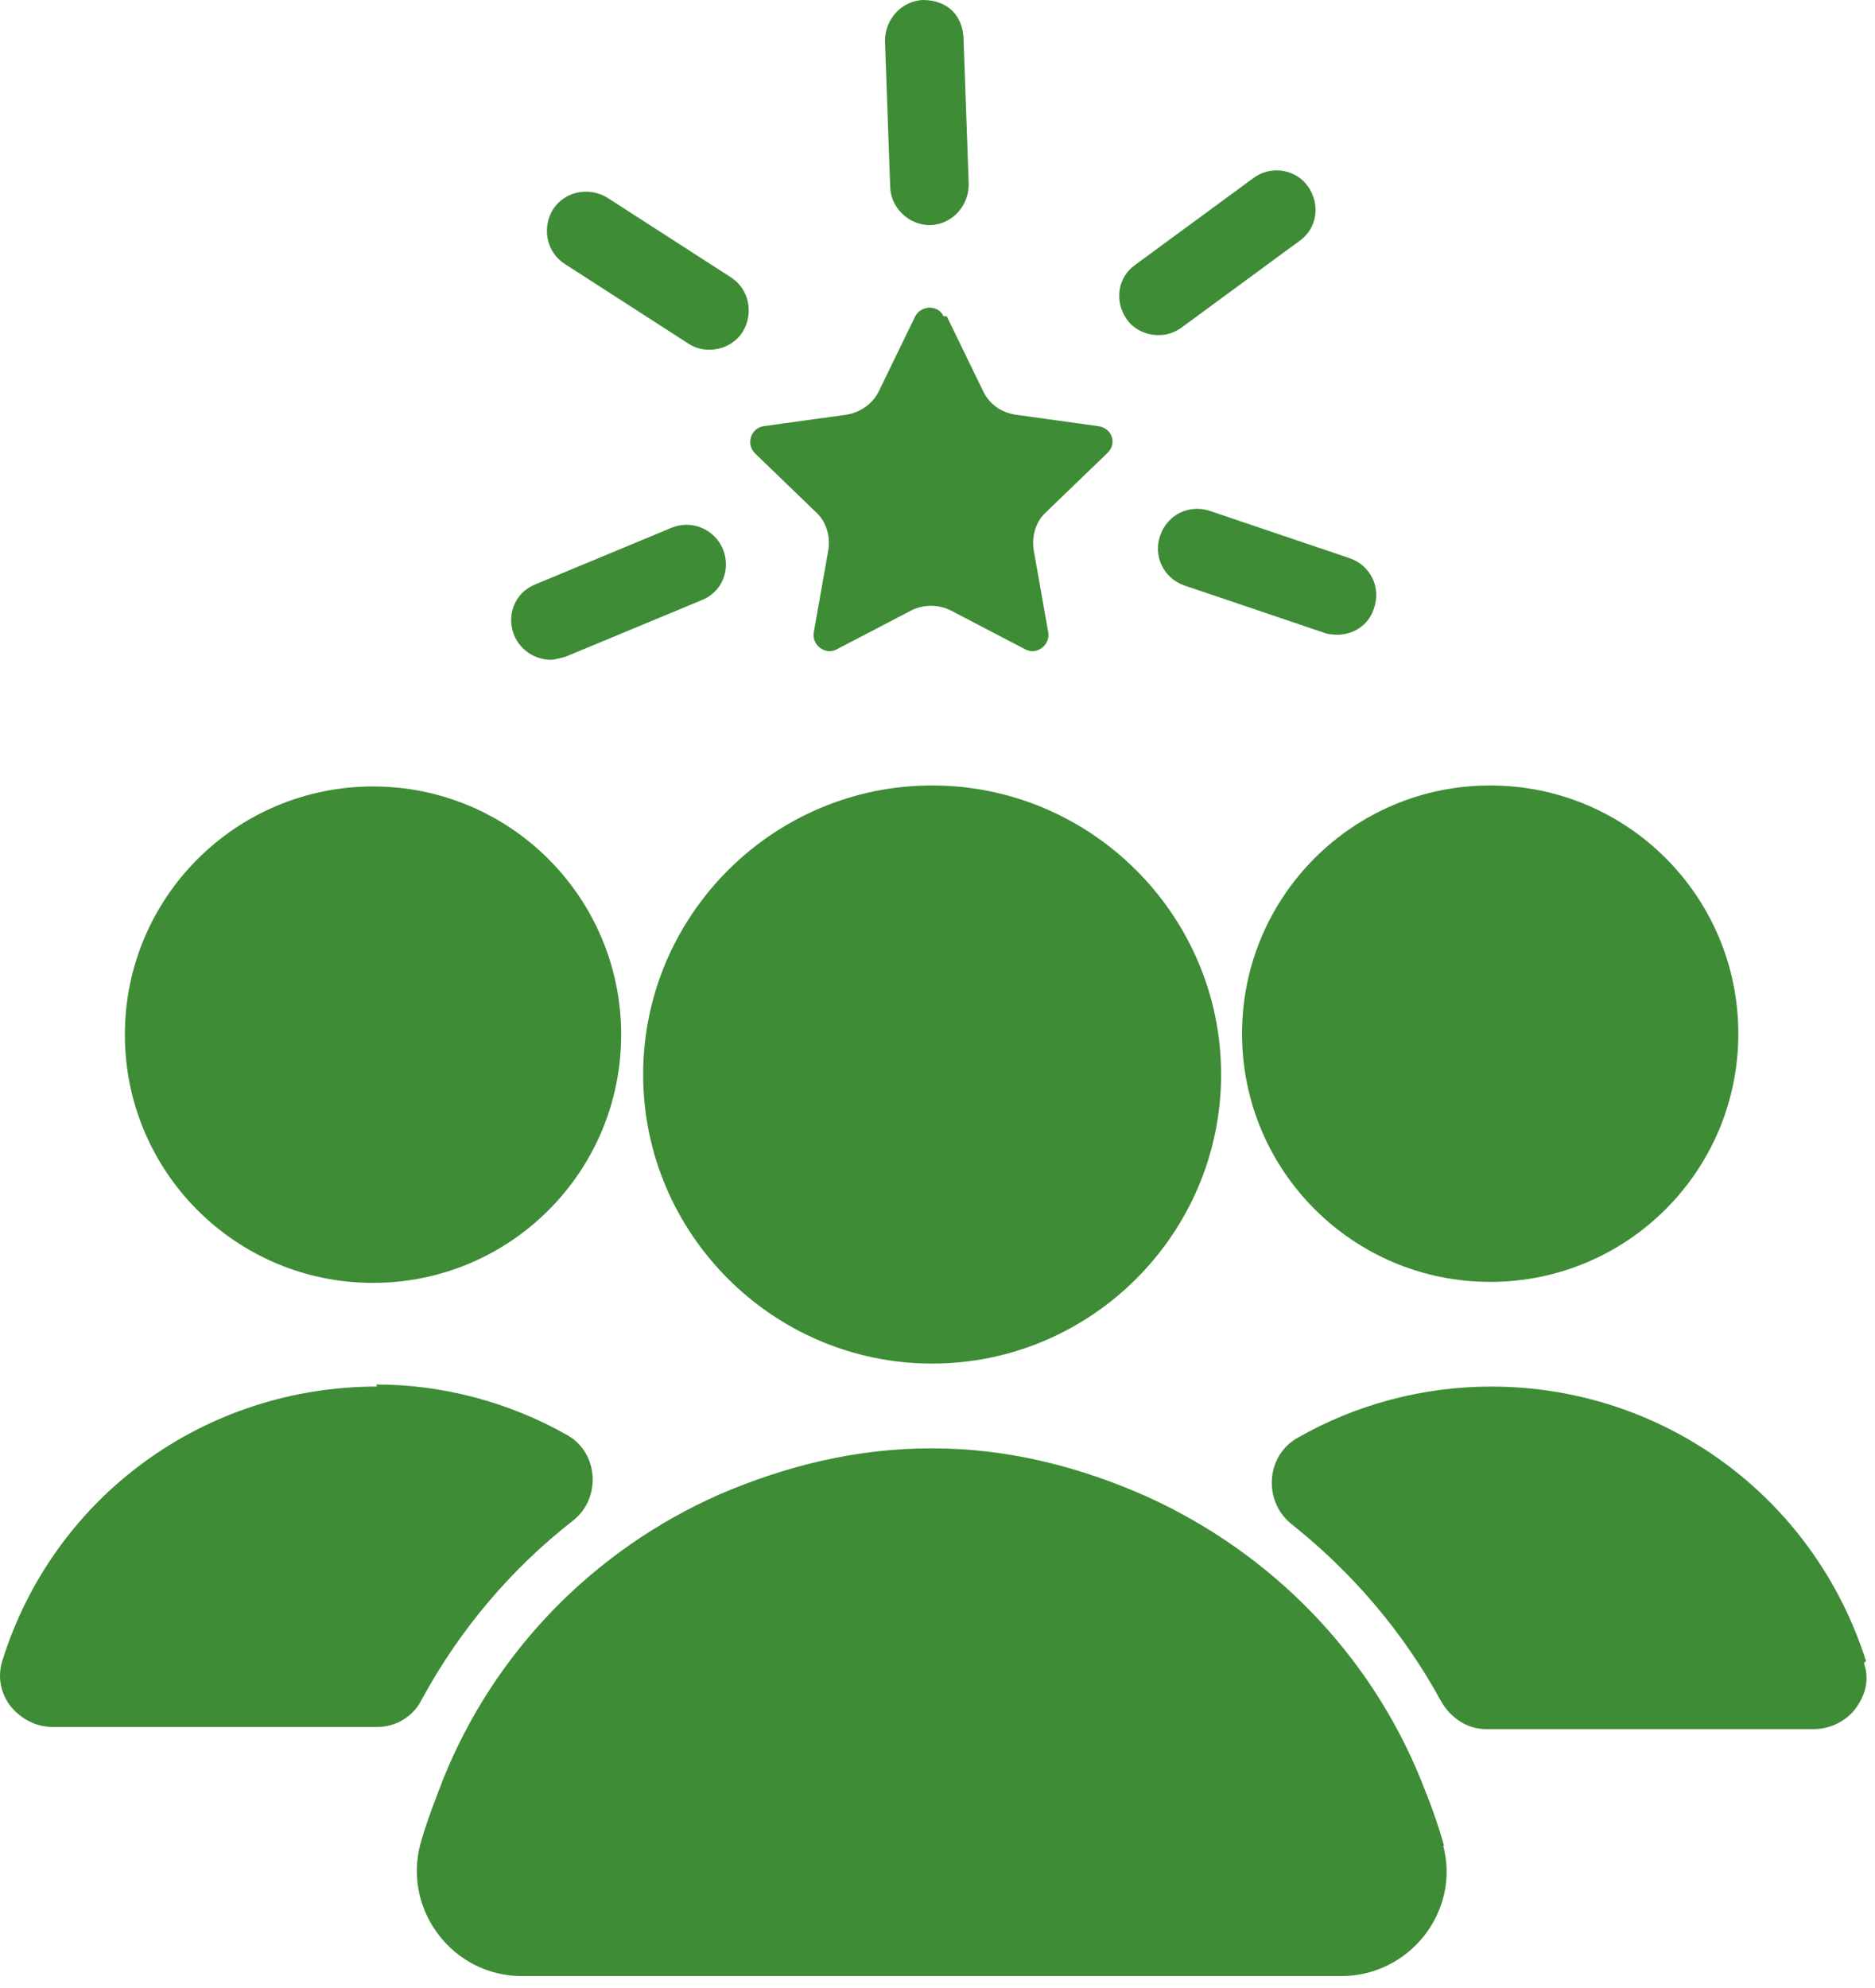
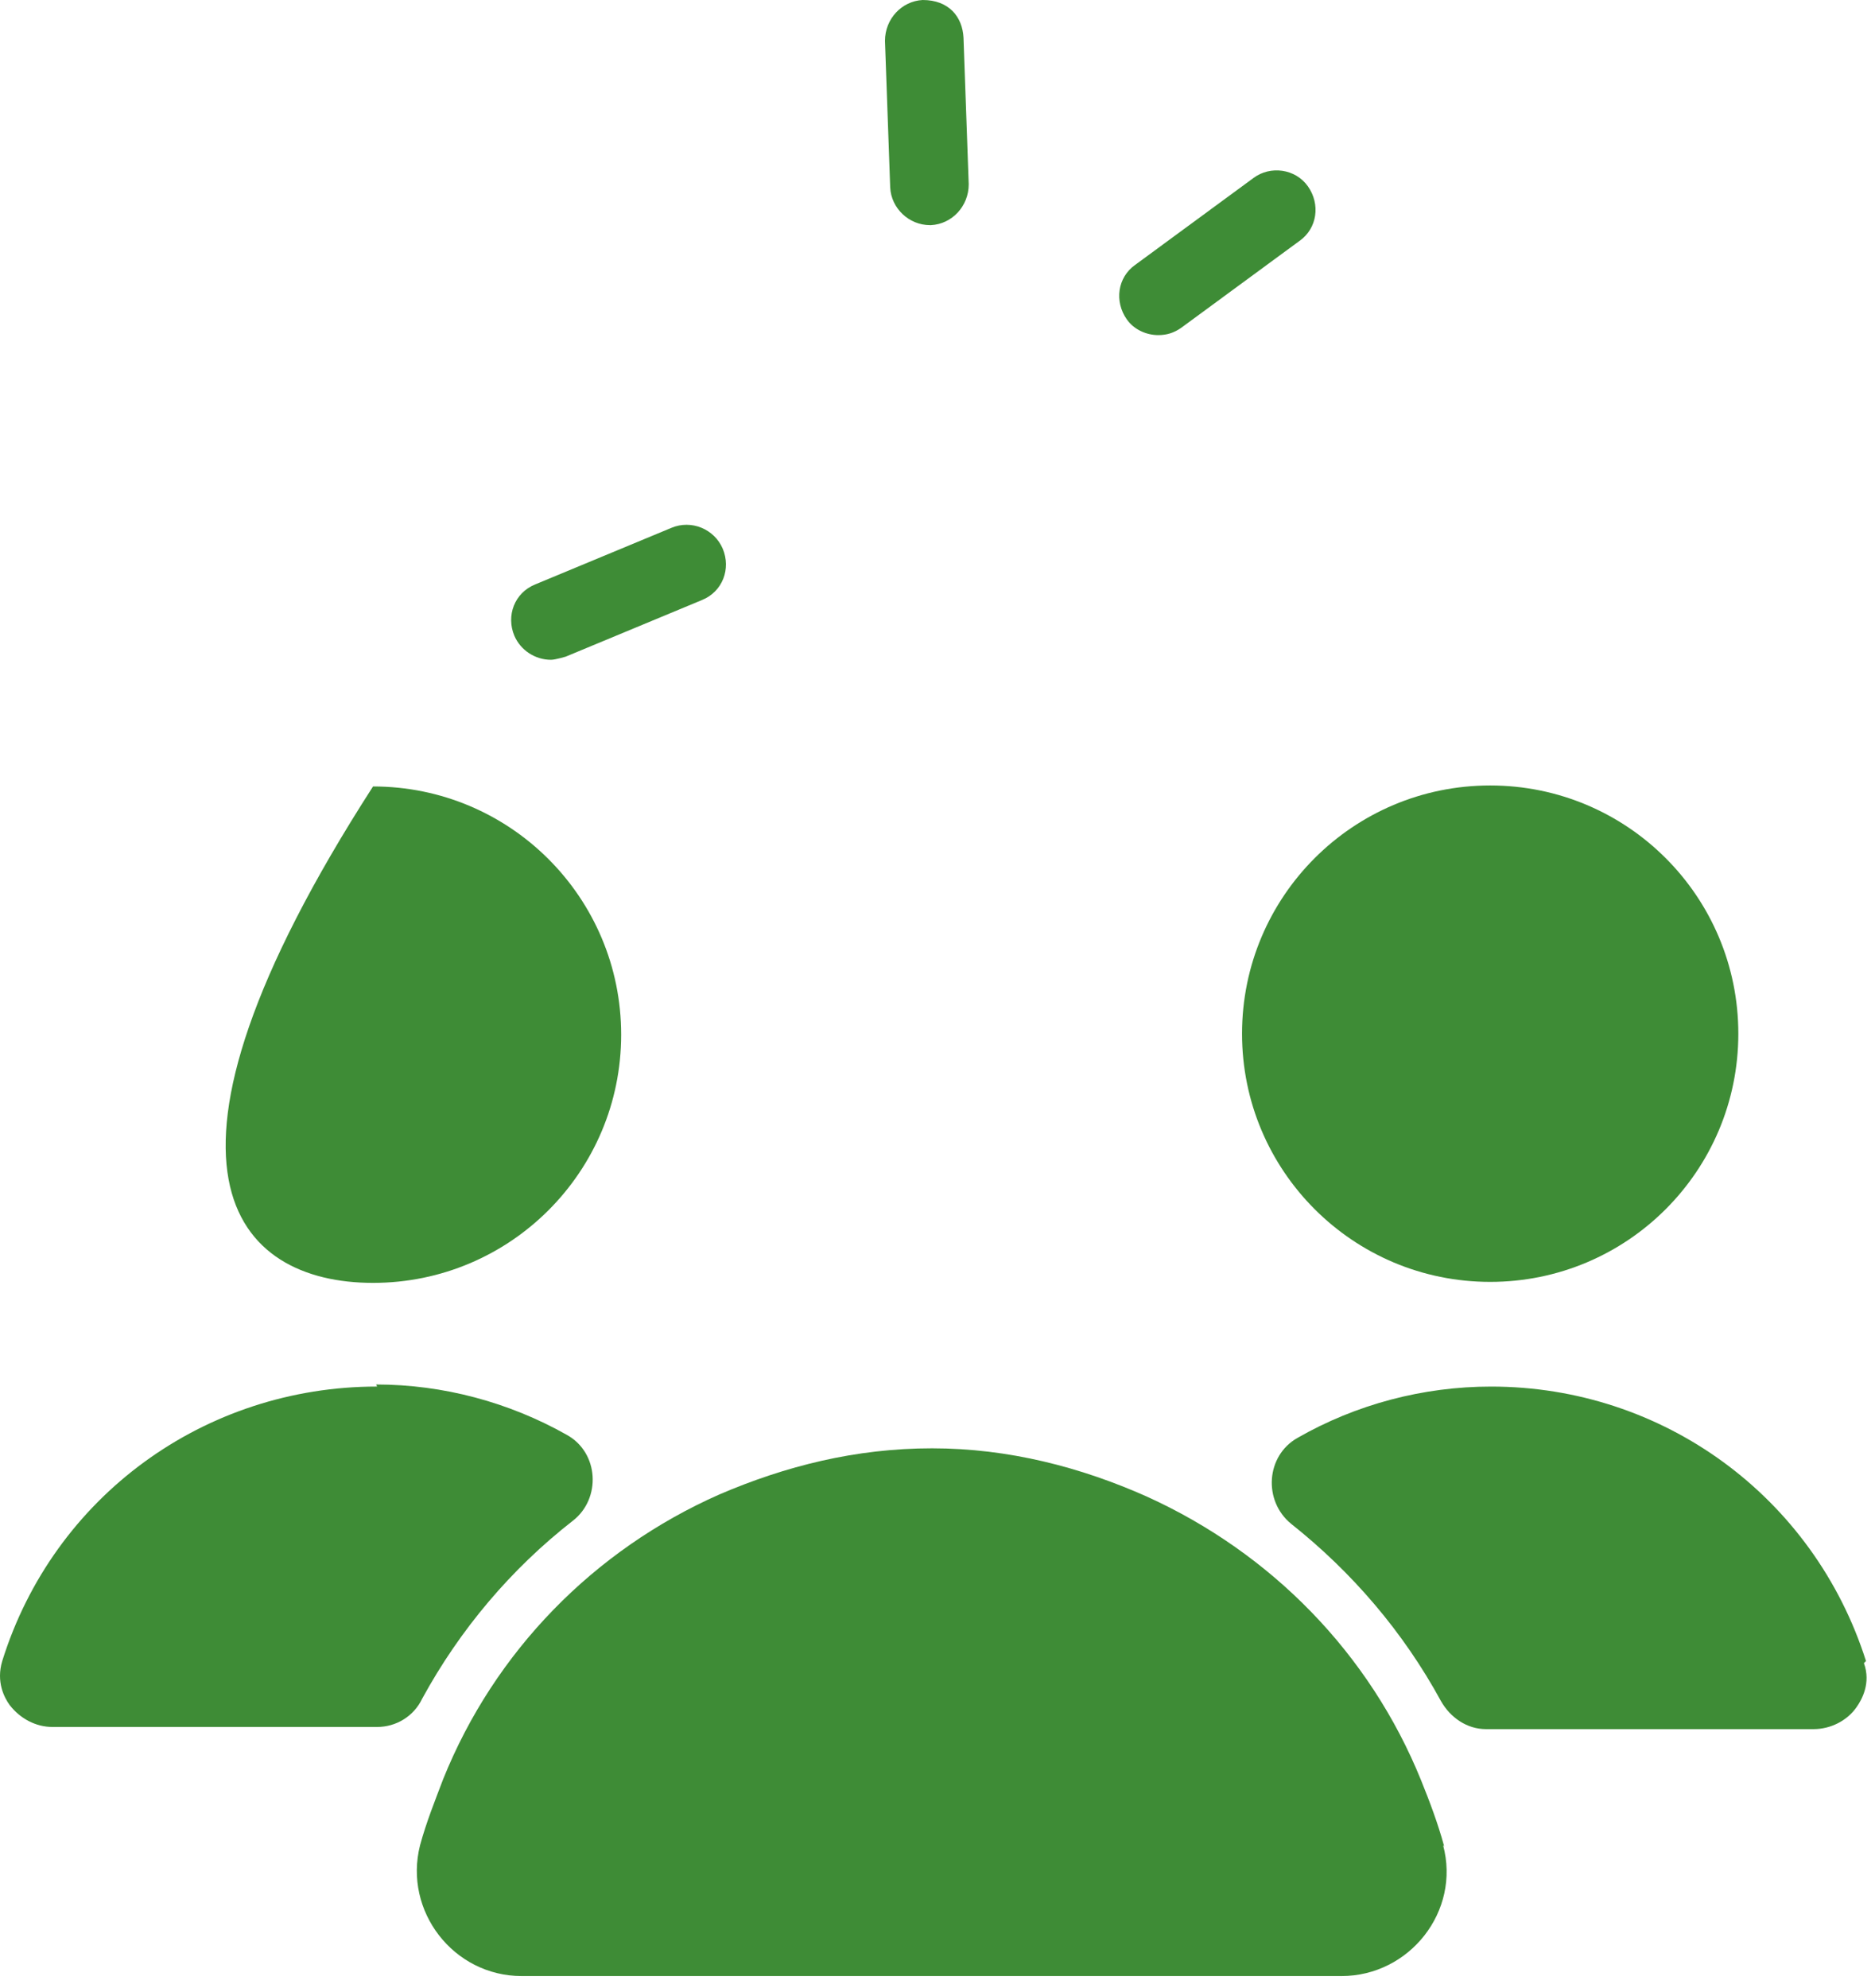
<svg xmlns="http://www.w3.org/2000/svg" width="100" height="106" viewBox="0 0 100 106" fill="none">
-   <path d="M49.713 41.881C41.227 41.881 34.301 48.807 34.301 57.294C34.301 65.78 41.227 72.706 49.713 72.706C58.199 72.706 65.126 65.78 65.126 57.294C65.126 48.807 58.199 41.881 49.713 41.881Z" fill="#3E8C36" />
  <path d="M79.477 41.881C72.163 41.881 66.242 47.802 66.242 55.116C66.242 62.429 72.163 68.35 79.477 68.35C86.79 68.35 92.711 62.429 92.711 55.116C92.711 47.802 86.79 41.881 79.477 41.881Z" fill="#3E8C36" />
-   <path d="M19.895 41.934C12.581 41.934 6.66 47.855 6.66 55.168C6.66 62.482 12.581 68.403 19.895 68.403C27.208 68.403 33.129 62.482 33.129 55.168C33.129 47.855 27.208 41.934 19.895 41.934Z" fill="#3E8C36" />
-   <path d="M50.494 16.863L52.446 20.883C52.781 21.553 53.394 21.998 54.179 22.114L58.593 22.726C59.32 22.836 59.598 23.674 59.038 24.176L55.797 27.302C55.237 27.804 55.017 28.584 55.127 29.312L55.907 33.725C56.017 34.395 55.294 34.956 54.676 34.62L50.714 32.553C50.043 32.217 49.263 32.217 48.593 32.553L44.63 34.62C44.018 34.956 43.29 34.395 43.4 33.725L44.18 29.312C44.29 28.584 44.07 27.804 43.51 27.302L40.269 24.176C39.767 23.674 40.044 22.836 40.714 22.726L45.128 22.114C45.855 22.004 46.526 21.553 46.861 20.883L48.813 16.863C49.148 16.25 50.044 16.25 50.321 16.863H50.494Z" fill="#3E8C36" />
-   <path d="M71.264 33.84C71.264 33.84 70.819 33.84 70.594 33.73L63.166 31.218C62.05 30.825 61.49 29.652 61.883 28.537C62.276 27.422 63.448 26.862 64.563 27.255L71.992 29.767C73.107 30.16 73.667 31.333 73.275 32.448C72.997 33.343 72.16 33.846 71.322 33.846L71.264 33.84Z" fill="#3E8C36" />
+   <path d="M19.895 41.934C6.66 62.482 12.581 68.403 19.895 68.403C27.208 68.403 33.129 62.482 33.129 55.168C33.129 47.855 27.208 41.934 19.895 41.934Z" fill="#3E8C36" />
  <path d="M61.773 17.868C61.16 17.868 60.49 17.59 60.097 17.03C59.427 16.082 59.595 14.794 60.542 14.124L66.851 9.491C67.746 8.821 69.086 8.989 69.756 9.936C70.426 10.884 70.259 12.172 69.311 12.842L63.003 17.475C62.61 17.752 62.223 17.868 61.773 17.868Z" fill="#3E8C36" />
  <path d="M49.597 12.004C48.482 12.004 47.529 11.109 47.477 9.994L47.199 2.178C47.199 1.005 48.094 0.058 49.209 0C50.607 0 51.33 0.895 51.387 2.01L51.665 9.826C51.665 10.999 50.77 11.947 49.654 12.004H49.597Z" fill="#3E8C36" />
-   <path d="M37.815 18.647C37.422 18.647 37.035 18.537 36.7 18.312L30.109 14.066C29.161 13.454 28.878 12.166 29.496 11.161C30.109 10.213 31.396 9.931 32.402 10.548L38.993 14.794C39.94 15.407 40.223 16.695 39.605 17.7C39.213 18.312 38.542 18.647 37.82 18.647H37.815Z" fill="#3E8C36" />
  <path d="M29.385 35.18C28.547 35.18 27.767 34.678 27.432 33.898C26.987 32.835 27.432 31.61 28.547 31.16L35.809 28.144C36.871 27.699 38.096 28.202 38.547 29.259C38.992 30.322 38.547 31.547 37.431 31.997L30.17 35.013C30.17 35.013 29.61 35.18 29.39 35.18H29.385Z" fill="#3E8C36" />
  <path d="M99.519 88.564C96.729 79.795 88.687 73.932 79.526 73.932C75.898 73.932 72.322 74.879 69.197 76.67C67.521 77.617 67.354 80.02 68.862 81.251C72.102 83.821 74.835 87.004 76.845 90.69C77.348 91.585 78.243 92.197 79.248 92.197H96.729C97.624 92.197 98.514 91.752 99.016 91.025C99.294 90.632 99.796 89.742 99.409 88.679L99.519 88.564Z" fill="#3E8C36" />
  <path d="M20.113 73.931C10.899 73.931 2.858 79.795 0.12 88.564C-0.215 89.679 0.23 90.516 0.512 90.909C1.073 91.637 1.91 92.082 2.8 92.082H20.113C21.118 92.082 22.066 91.521 22.516 90.574C24.526 86.888 27.264 83.648 30.557 81.082C32.065 79.91 31.955 77.455 30.222 76.502C27.149 74.769 23.631 73.821 20.061 73.821L20.113 73.931Z" fill="#3E8C36" />
  <path d="M77.023 98.448C76.688 97.217 76.243 96.045 75.793 94.93C73.055 88.171 67.809 82.81 61.16 79.795C57.642 78.229 53.789 77.224 49.711 77.224C45.633 77.224 41.895 78.172 38.377 79.679C31.676 82.637 26.372 88.056 23.634 94.867C23.189 96.039 22.739 97.154 22.404 98.385C21.509 101.903 24.189 105.363 27.823 105.363H71.547C75.175 105.363 77.913 101.903 76.965 98.385L77.023 98.448Z" fill="#3E8C36" />
</svg>